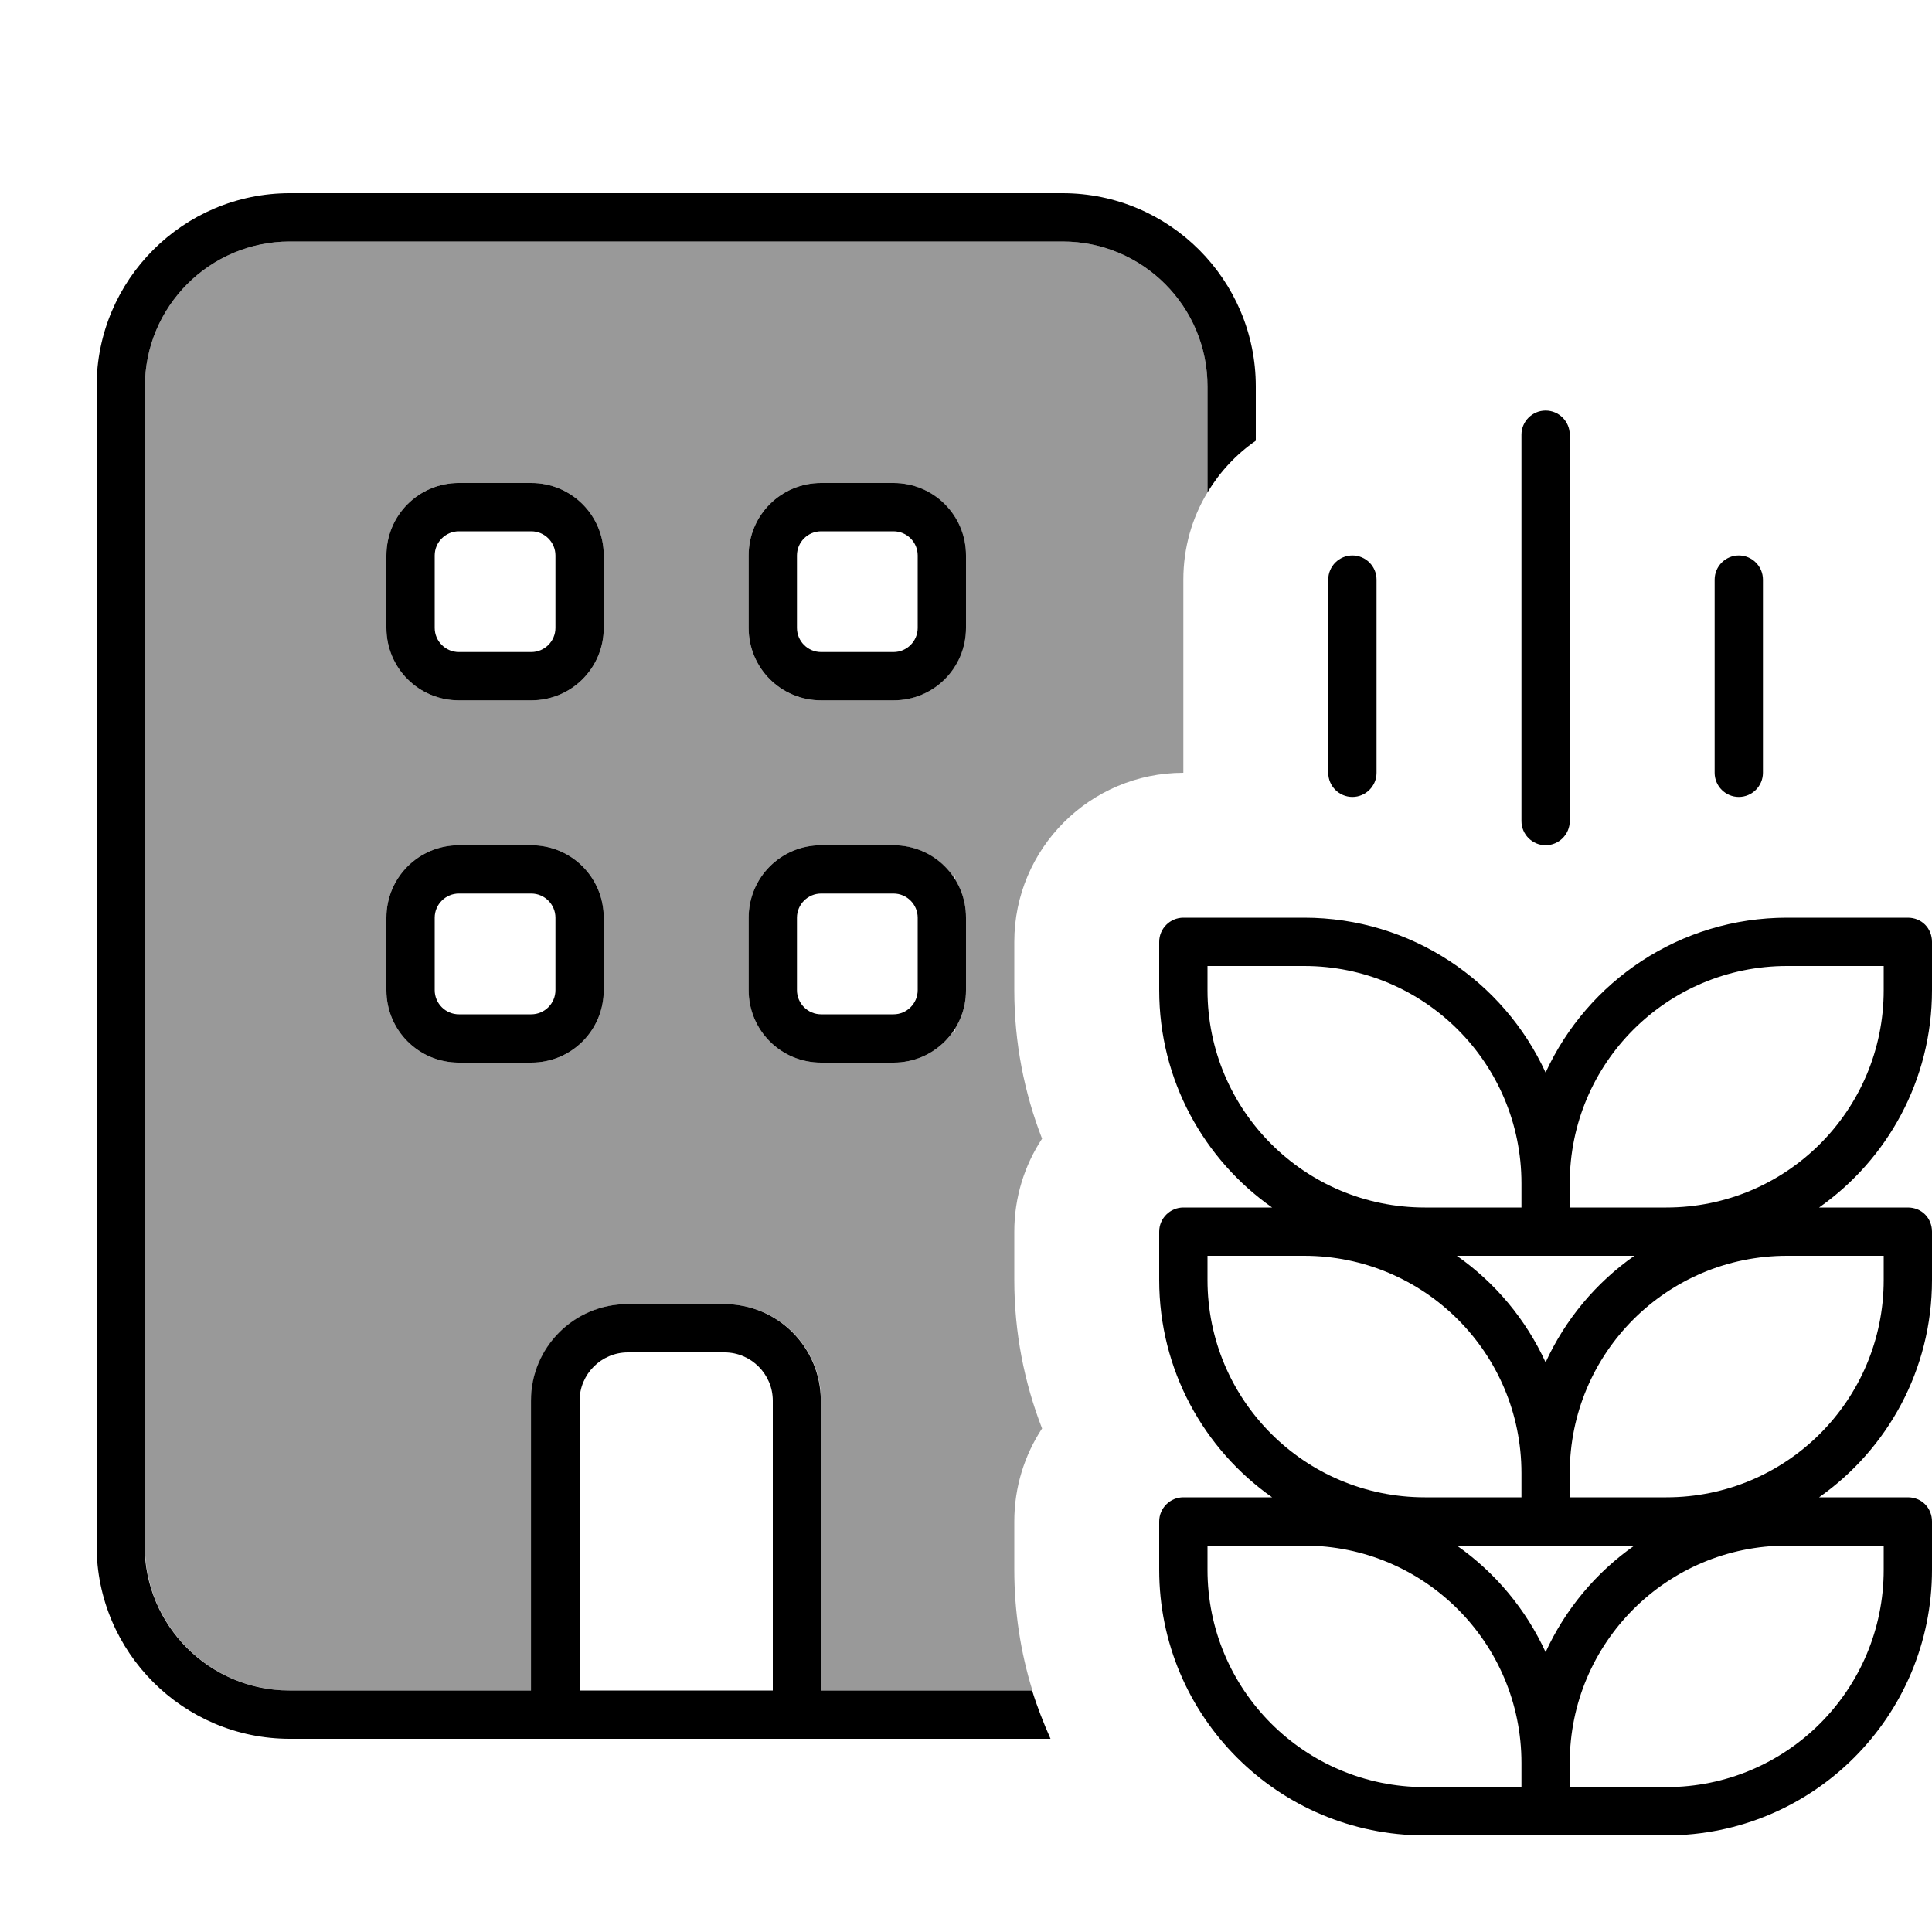
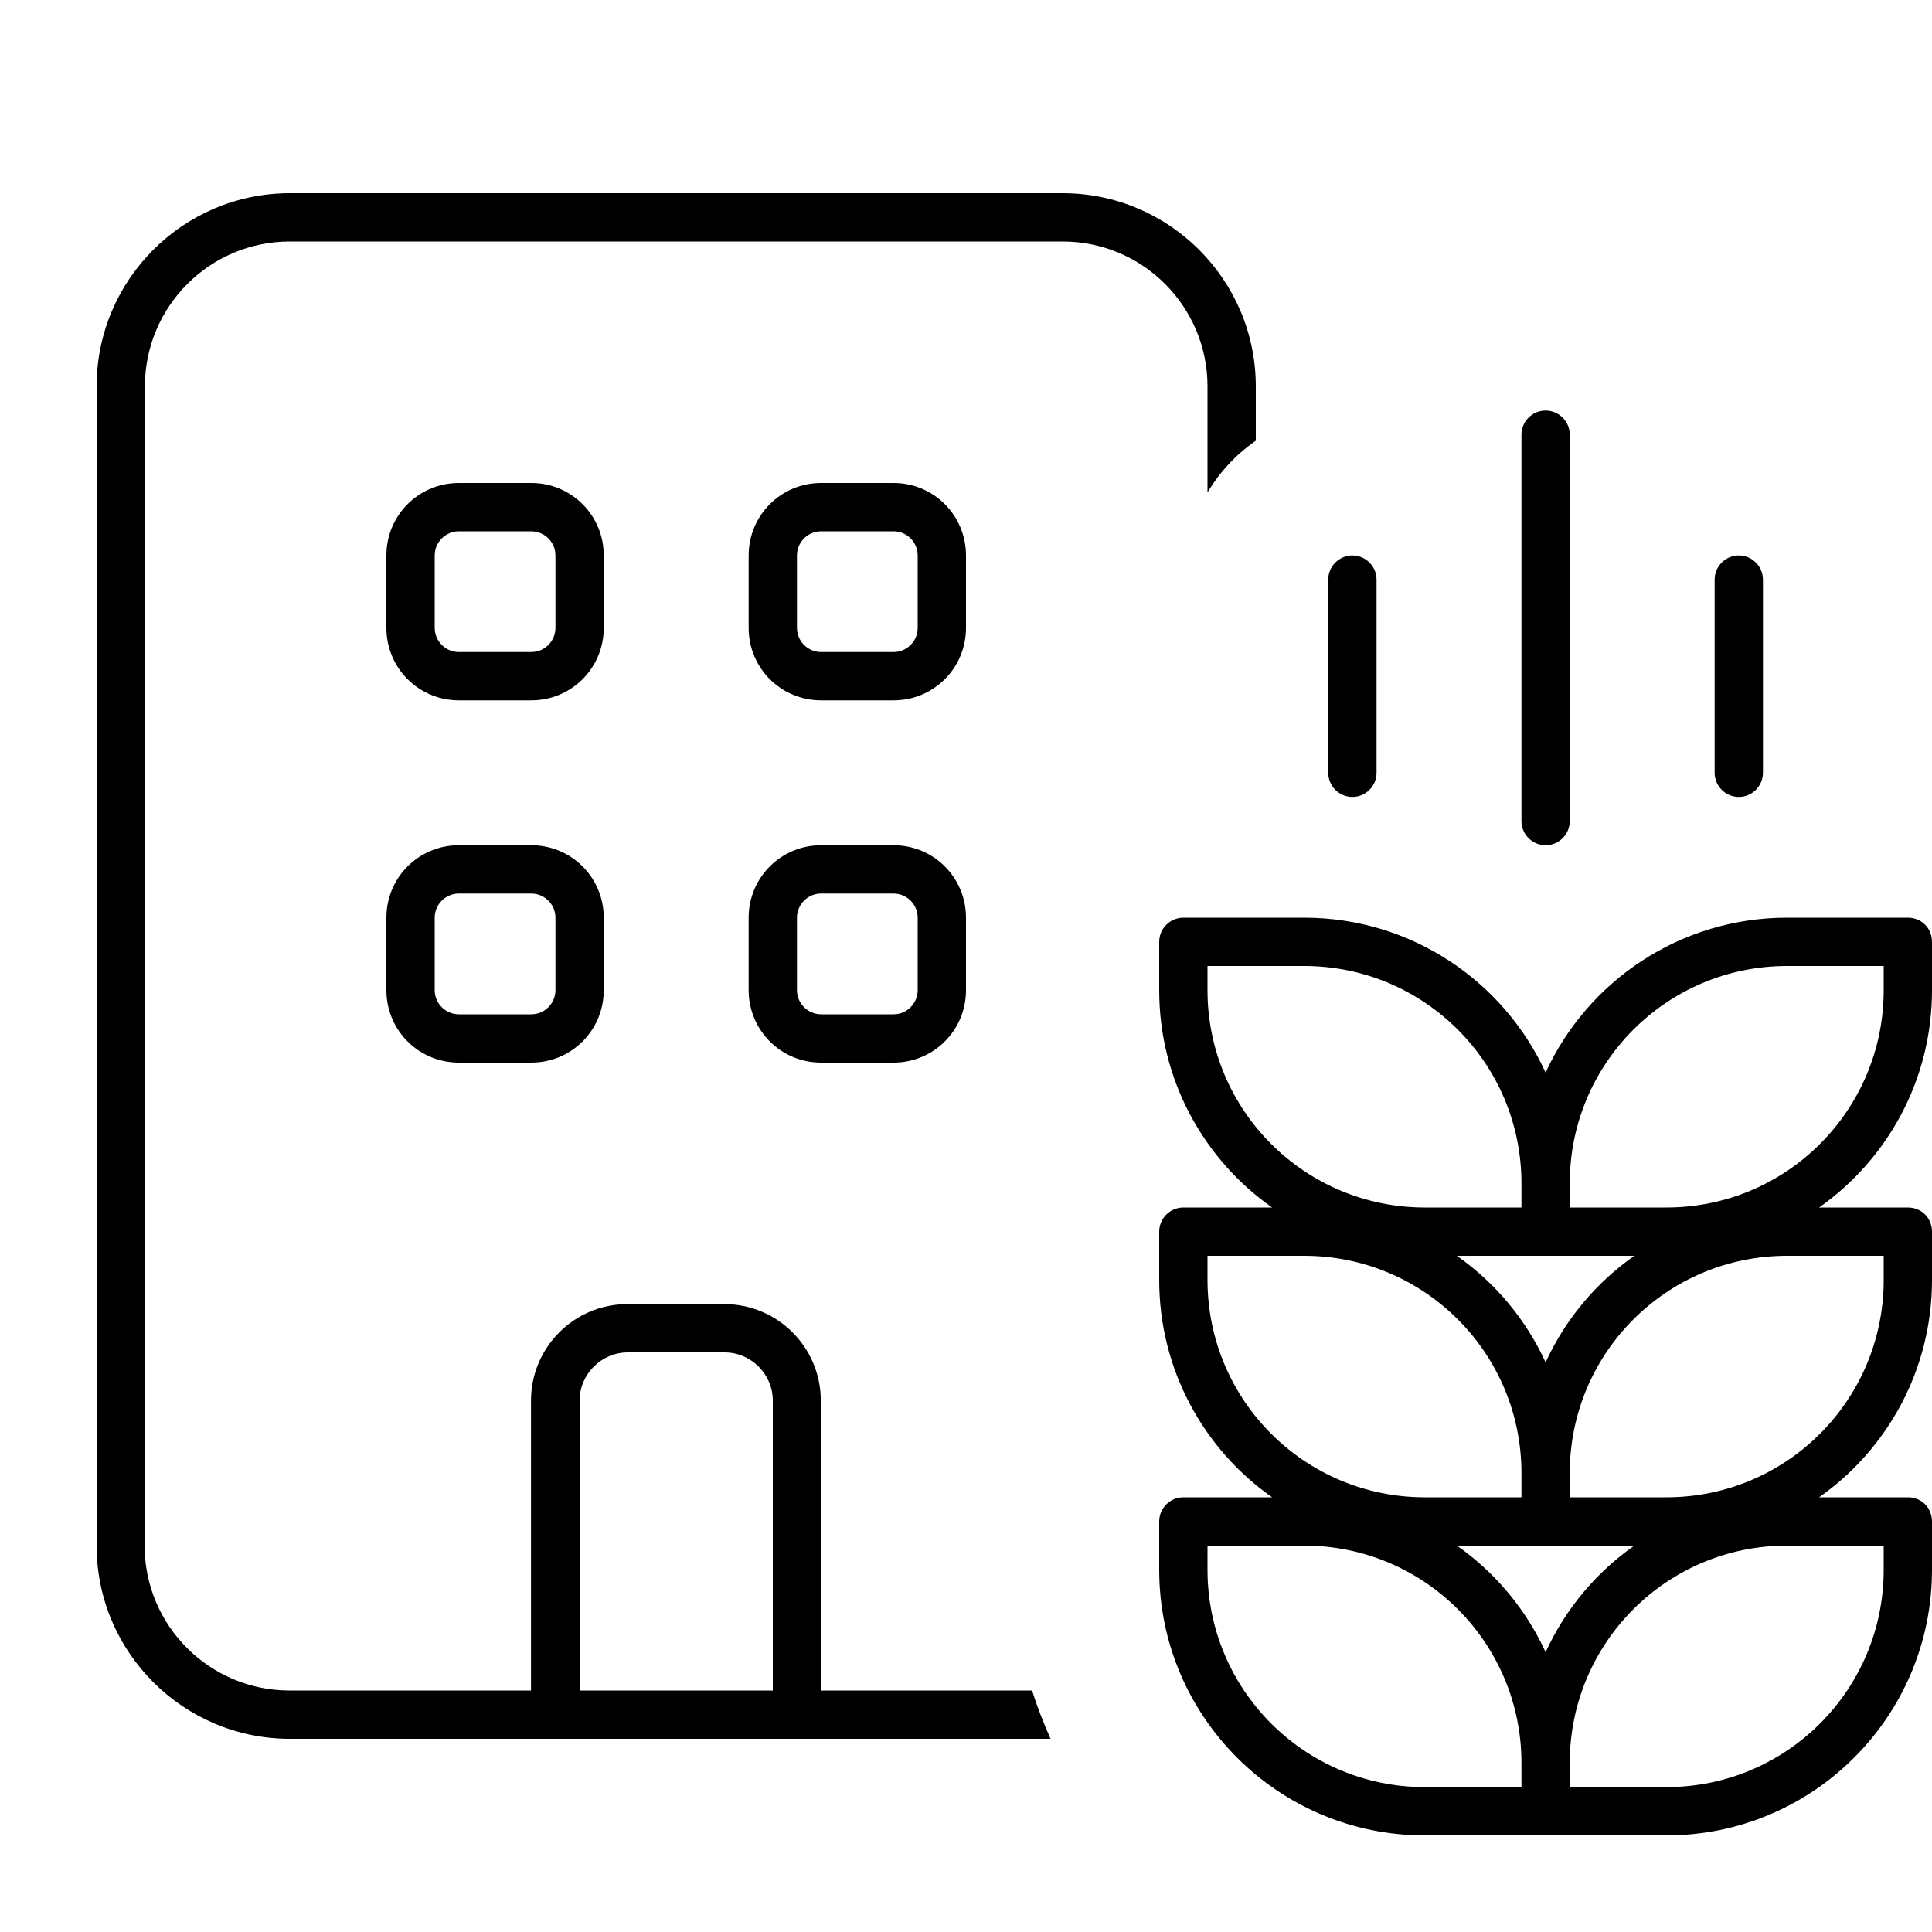
<svg xmlns="http://www.w3.org/2000/svg" viewBox="0 0 640 640">
-   <path opacity=".4" fill="currentColor" d="M48 128C48 101.5 69.5 80 96 80L352 80C378.5 80 400 101.5 400 128L400 163.1C394.9 171.5 392 181.4 392 192L392 256C361.1 256 336 281.1 336 312L336 328C336 345.4 339.3 362 345.2 377.2C339.4 386 336 396.6 336 408L336 424C336 441.4 339.3 458 345.2 473.2C339.4 482 336 492.6 336 504L336 520C336 533.9 338.1 547.4 342 560L272 560L272 464C272 446.3 257.7 432 240 432L208 432C190.3 432 176 446.3 176 464L176 560L96 560C69.5 560 48 538.5 48 512L48 128zM128 184L128 208C128 221.3 138.7 232 152 232L176 232C189.3 232 200 221.3 200 208L200 184C200 170.7 189.3 160 176 160L152 160C138.7 160 128 170.7 128 184zM128 304L128 328C128 341.3 138.7 352 152 352L176 352C189.3 352 200 341.3 200 328L200 304C200 290.7 189.3 280 176 280L152 280C138.7 280 128 290.7 128 304zM248 184L248 208C248 221.3 258.7 232 272 232L296 232C304.5 232 312.1 227.5 316.3 220.8C318.6 217.1 320 212.7 320 208L320 184C320 179.3 318.6 174.9 316.3 171.2C312 164.4 304.5 160 296 160L272 160C258.7 160 248 170.7 248 184zM248 304L248 328C248 341.3 258.7 352 272 352L296 352C304.1 352 311.3 348 315.7 341.8L316.3 341.8L316.3 340.8C318.6 337.1 320 332.7 320 328L320 304C320 299.3 318.6 294.9 316.3 291.2L316.3 290.3L315.7 290.3C311.4 284.1 304.2 280 296 280L272 280C258.7 280 248 290.7 248 304z" />
  <path fill="currentColor" d="M96 80L352 80C378.5 80 400 101.5 400 128L400 163.1C404.1 156.3 409.5 150.5 416 146L416 128C416 92.7 387.3 64 352 64L96 64C60.7 64 32 92.7 32 128L32 512C32 547.3 60.7 576 96 576L348 576C345.7 570.8 343.6 565.5 341.9 560L271.9 560L271.9 464C271.9 446.3 257.6 432 239.9 432L207.9 432C190.2 432 175.9 446.3 175.9 464L175.9 560L95.9 560C69.4 560 47.9 538.5 47.9 512L48 128C48 101.5 69.5 80 96 80zM192 560L192 464C192 455.2 199.2 448 208 448L240 448C248.8 448 256 455.2 256 464L256 560L192 560zM128 304L128 328C128 341.3 138.7 352 152 352L176 352C189.3 352 200 341.3 200 328L200 304C200 290.7 189.3 280 176 280L152 280C138.7 280 128 290.7 128 304zM152 296L176 296C180.4 296 184 299.6 184 304L184 328C184 332.4 180.4 336 176 336L152 336C147.6 336 144 332.4 144 328L144 304C144 299.6 147.6 296 152 296zM152 160C138.7 160 128 170.7 128 184L128 208C128 221.3 138.7 232 152 232L176 232C189.3 232 200 221.3 200 208L200 184C200 170.7 189.3 160 176 160L152 160zM144 184C144 179.6 147.6 176 152 176L176 176C180.4 176 184 179.6 184 184L184 208C184 212.4 180.4 216 176 216L152 216C147.6 216 144 212.4 144 208L144 184zM248 184L248 208C248 221.3 258.7 232 272 232L296 232C309.3 232 320 221.3 320 208L320 184C320 170.7 309.3 160 296 160L272 160C258.7 160 248 170.7 248 184zM272 176L296 176C300.4 176 304 179.6 304 184L304 208C304 212.4 300.4 216 296 216L272 216C267.6 216 264 212.4 264 208L264 184C264 179.6 267.6 176 272 176zM272 280C258.7 280 248 290.7 248 304L248 328C248 341.3 258.7 352 272 352L296 352C309.3 352 320 341.3 320 328L320 304C320 290.7 309.3 280 296 280L272 280zM264 304C264 299.6 267.6 296 272 296L296 296C300.4 296 304 299.6 304 304L304 328C304 332.4 300.4 336 296 336L272 336C267.6 336 264 332.4 264 328L264 304zM637.7 306.3C636.2 304.8 634.2 304 632 304L592 304C556.5 304 525.9 325 512 355.3C498.1 325 467.5 304 432 304L392 304C387.6 304 384 307.6 384 312L384 328C384 357.8 398.8 384.1 421.4 400L392 400C387.6 400 384 403.6 384 408L384 424C384 453.8 398.8 480.1 421.4 496L392 496C387.6 496 384 499.6 384 504L384 520C384 568.6 423.4 608 472 608L552 608C600.6 608 640 568.6 640 520L640 504C640 501.9 639.2 499.8 637.7 498.3C636.2 496.8 634.2 496 632 496L602.6 496C625.2 480.1 640 453.8 640 424L640 408C640 405.9 639.2 403.8 637.7 402.3C636.2 400.8 634.2 400 632 400L602.6 400C625.2 384.1 640 357.8 640 328L640 312C640 309.9 639.2 307.8 637.7 306.3zM520 392C520 352.2 552.2 320 592 320L624 320L624 328C624 367.8 591.8 400 552 400L520 400L520 392zM504 400L472 400C432.2 400 400 367.8 400 328L400 320L432 320C471.8 320 504 352.2 504 392L504 400zM512 416L541.4 416C528.7 424.9 518.5 437.1 512 451.3C505.5 437.1 495.3 424.9 482.6 416L512 416zM520 488C520 448.2 552.2 416 592 416L624 416L624 424C624 463.8 591.8 496 552 496L520 496L520 488zM504 496L472 496C432.2 496 400 463.8 400 424L400 416L432 416C471.8 416 504 448.2 504 488L504 496zM512 512L541.4 512C528.7 520.9 518.5 533.1 512 547.3C505.5 533.1 495.3 520.9 482.6 512L512 512zM504 592L472 592C432.2 592 400 559.8 400 520L400 512L432 512C471.8 512 504 544.2 504 584L504 592zM520 592L520 584C520 544.2 552.2 512 592 512L624 512L624 520C624 559.8 591.8 592 552 592L520 592zM512 280C516.4 280 520 276.4 520 272L520 144C520 139.6 516.4 136 512 136C507.6 136 504 139.6 504 144L504 272C504 276.4 507.6 280 512 280zM568 192L568 256C568 260.4 571.6 264 576 264C580.4 264 584 260.4 584 256L584 192C584 187.6 580.4 184 576 184C571.6 184 568 187.6 568 192zM440 256C440 260.4 443.6 264 448 264C452.4 264 456 260.4 456 256L456 192C456 187.6 452.4 184 448 184C443.6 184 440 187.6 440 192L440 256z" />
</svg>